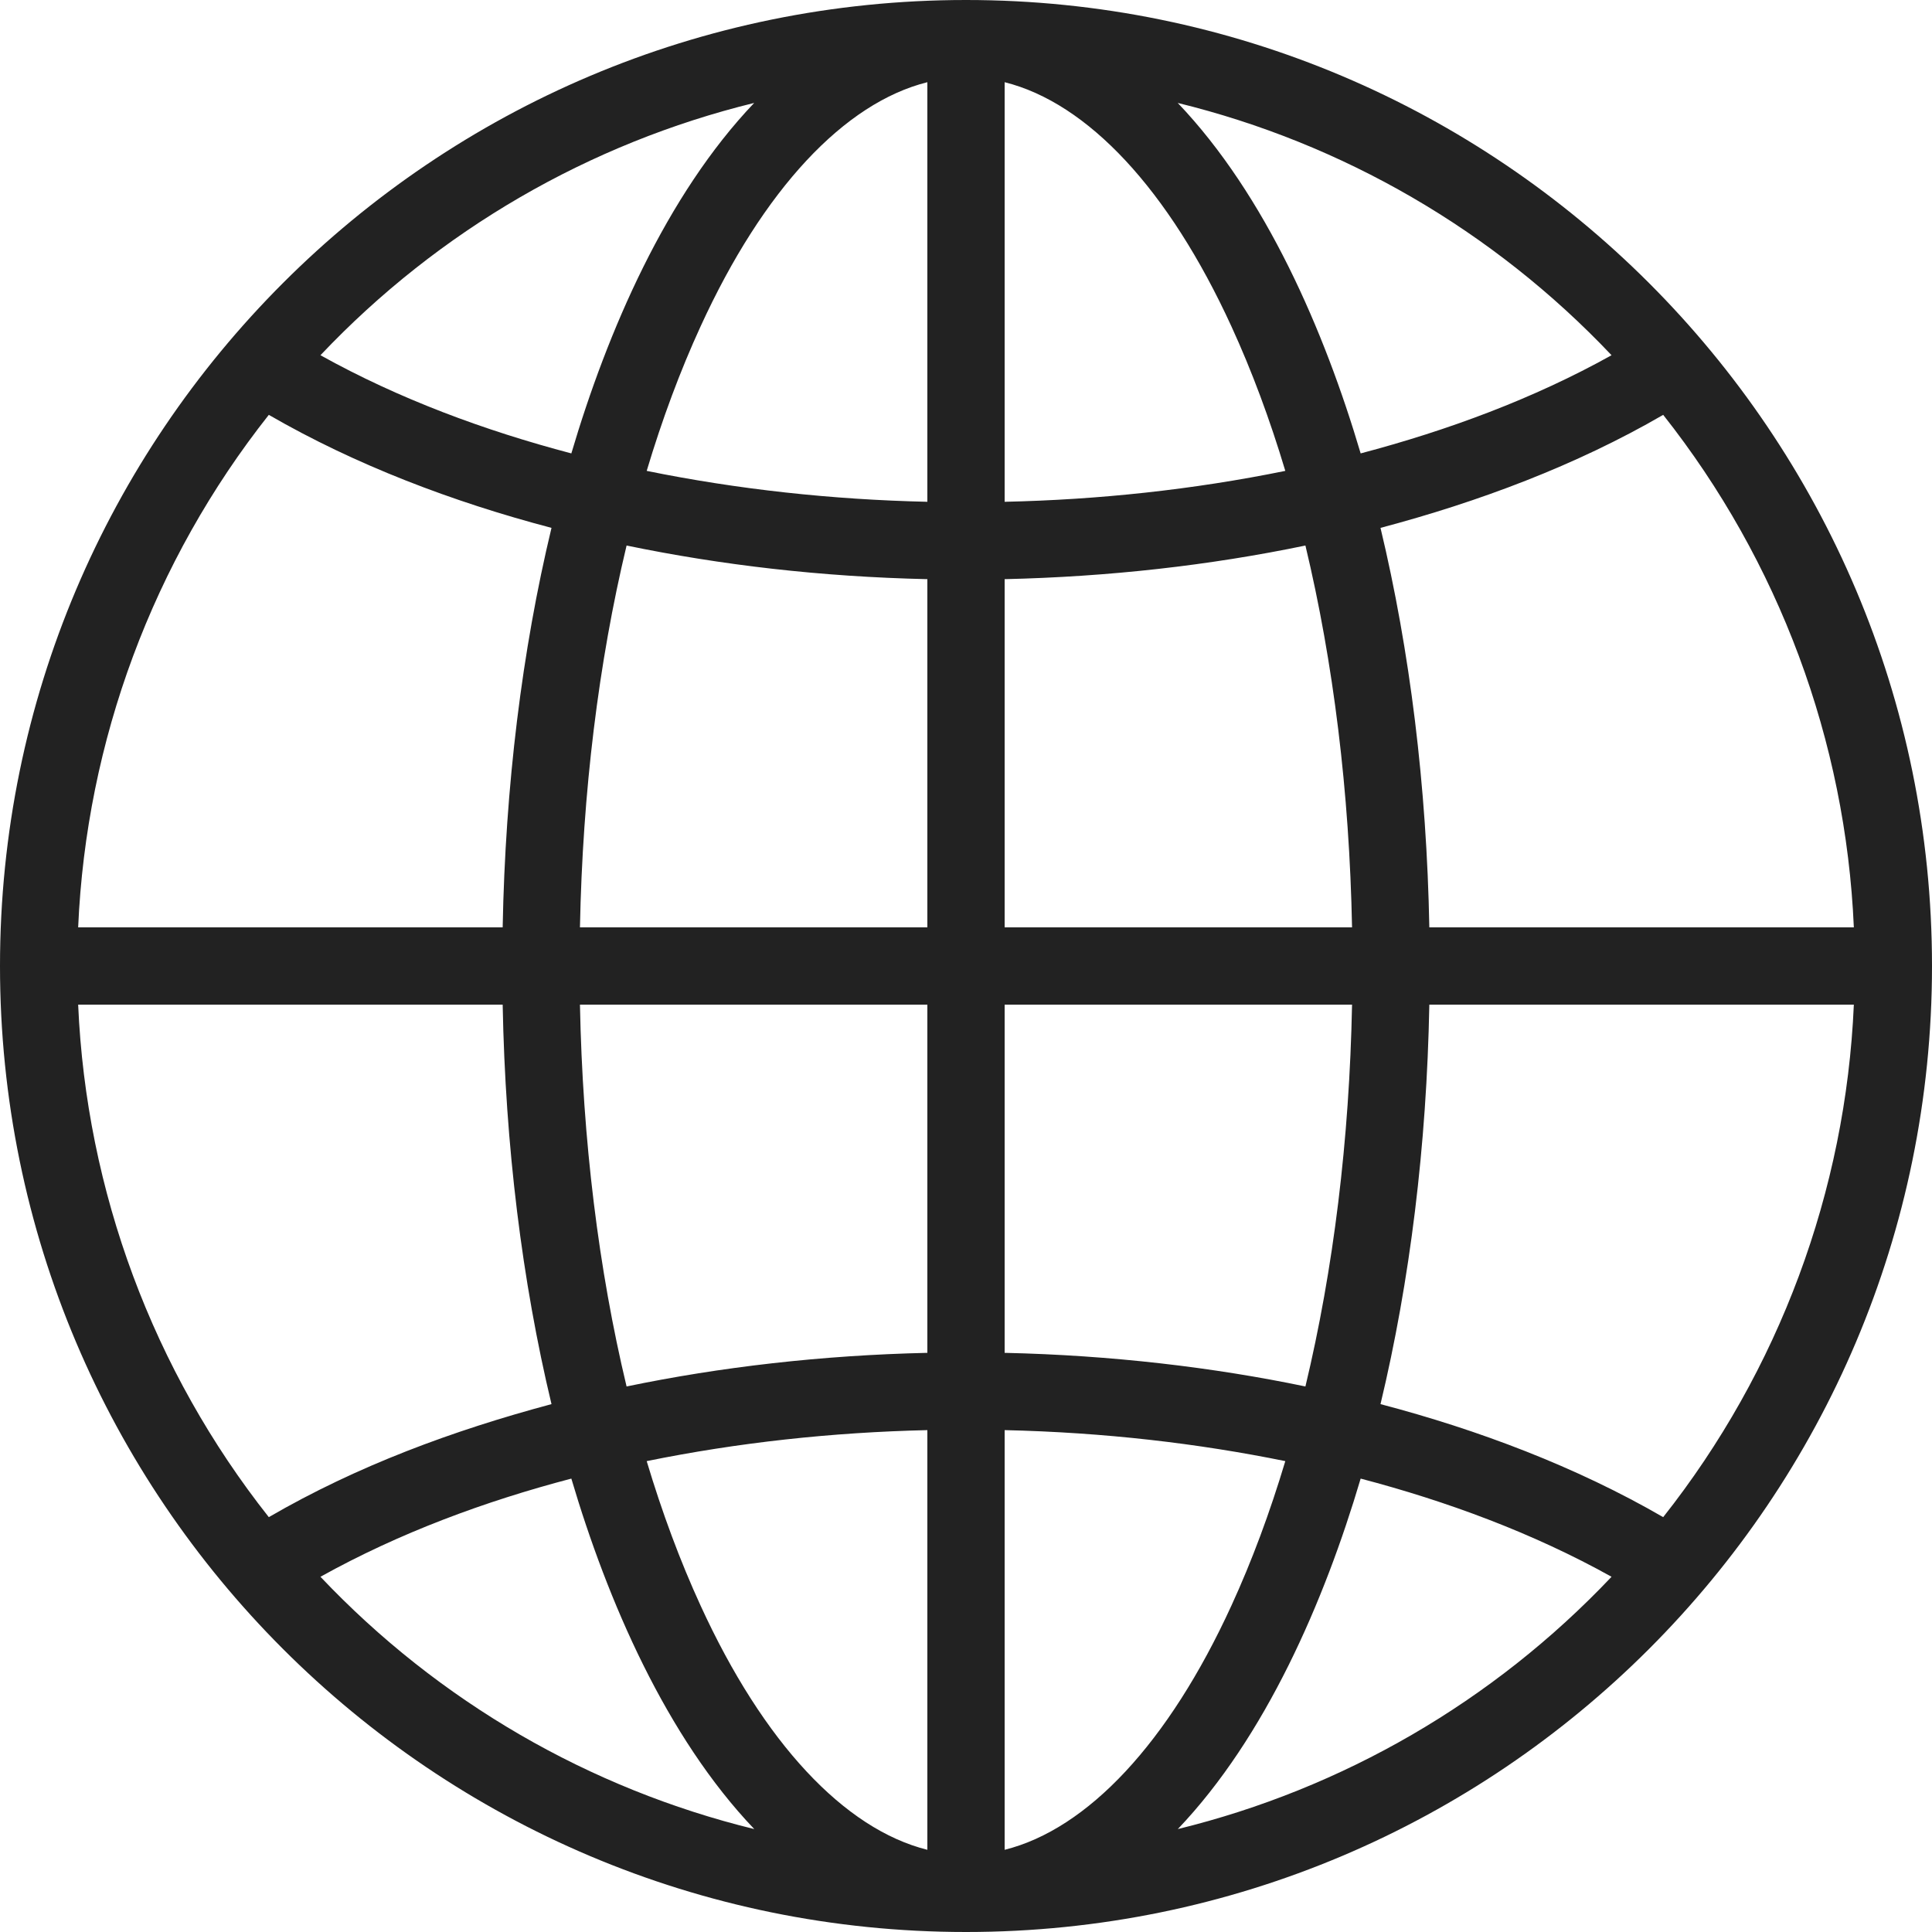
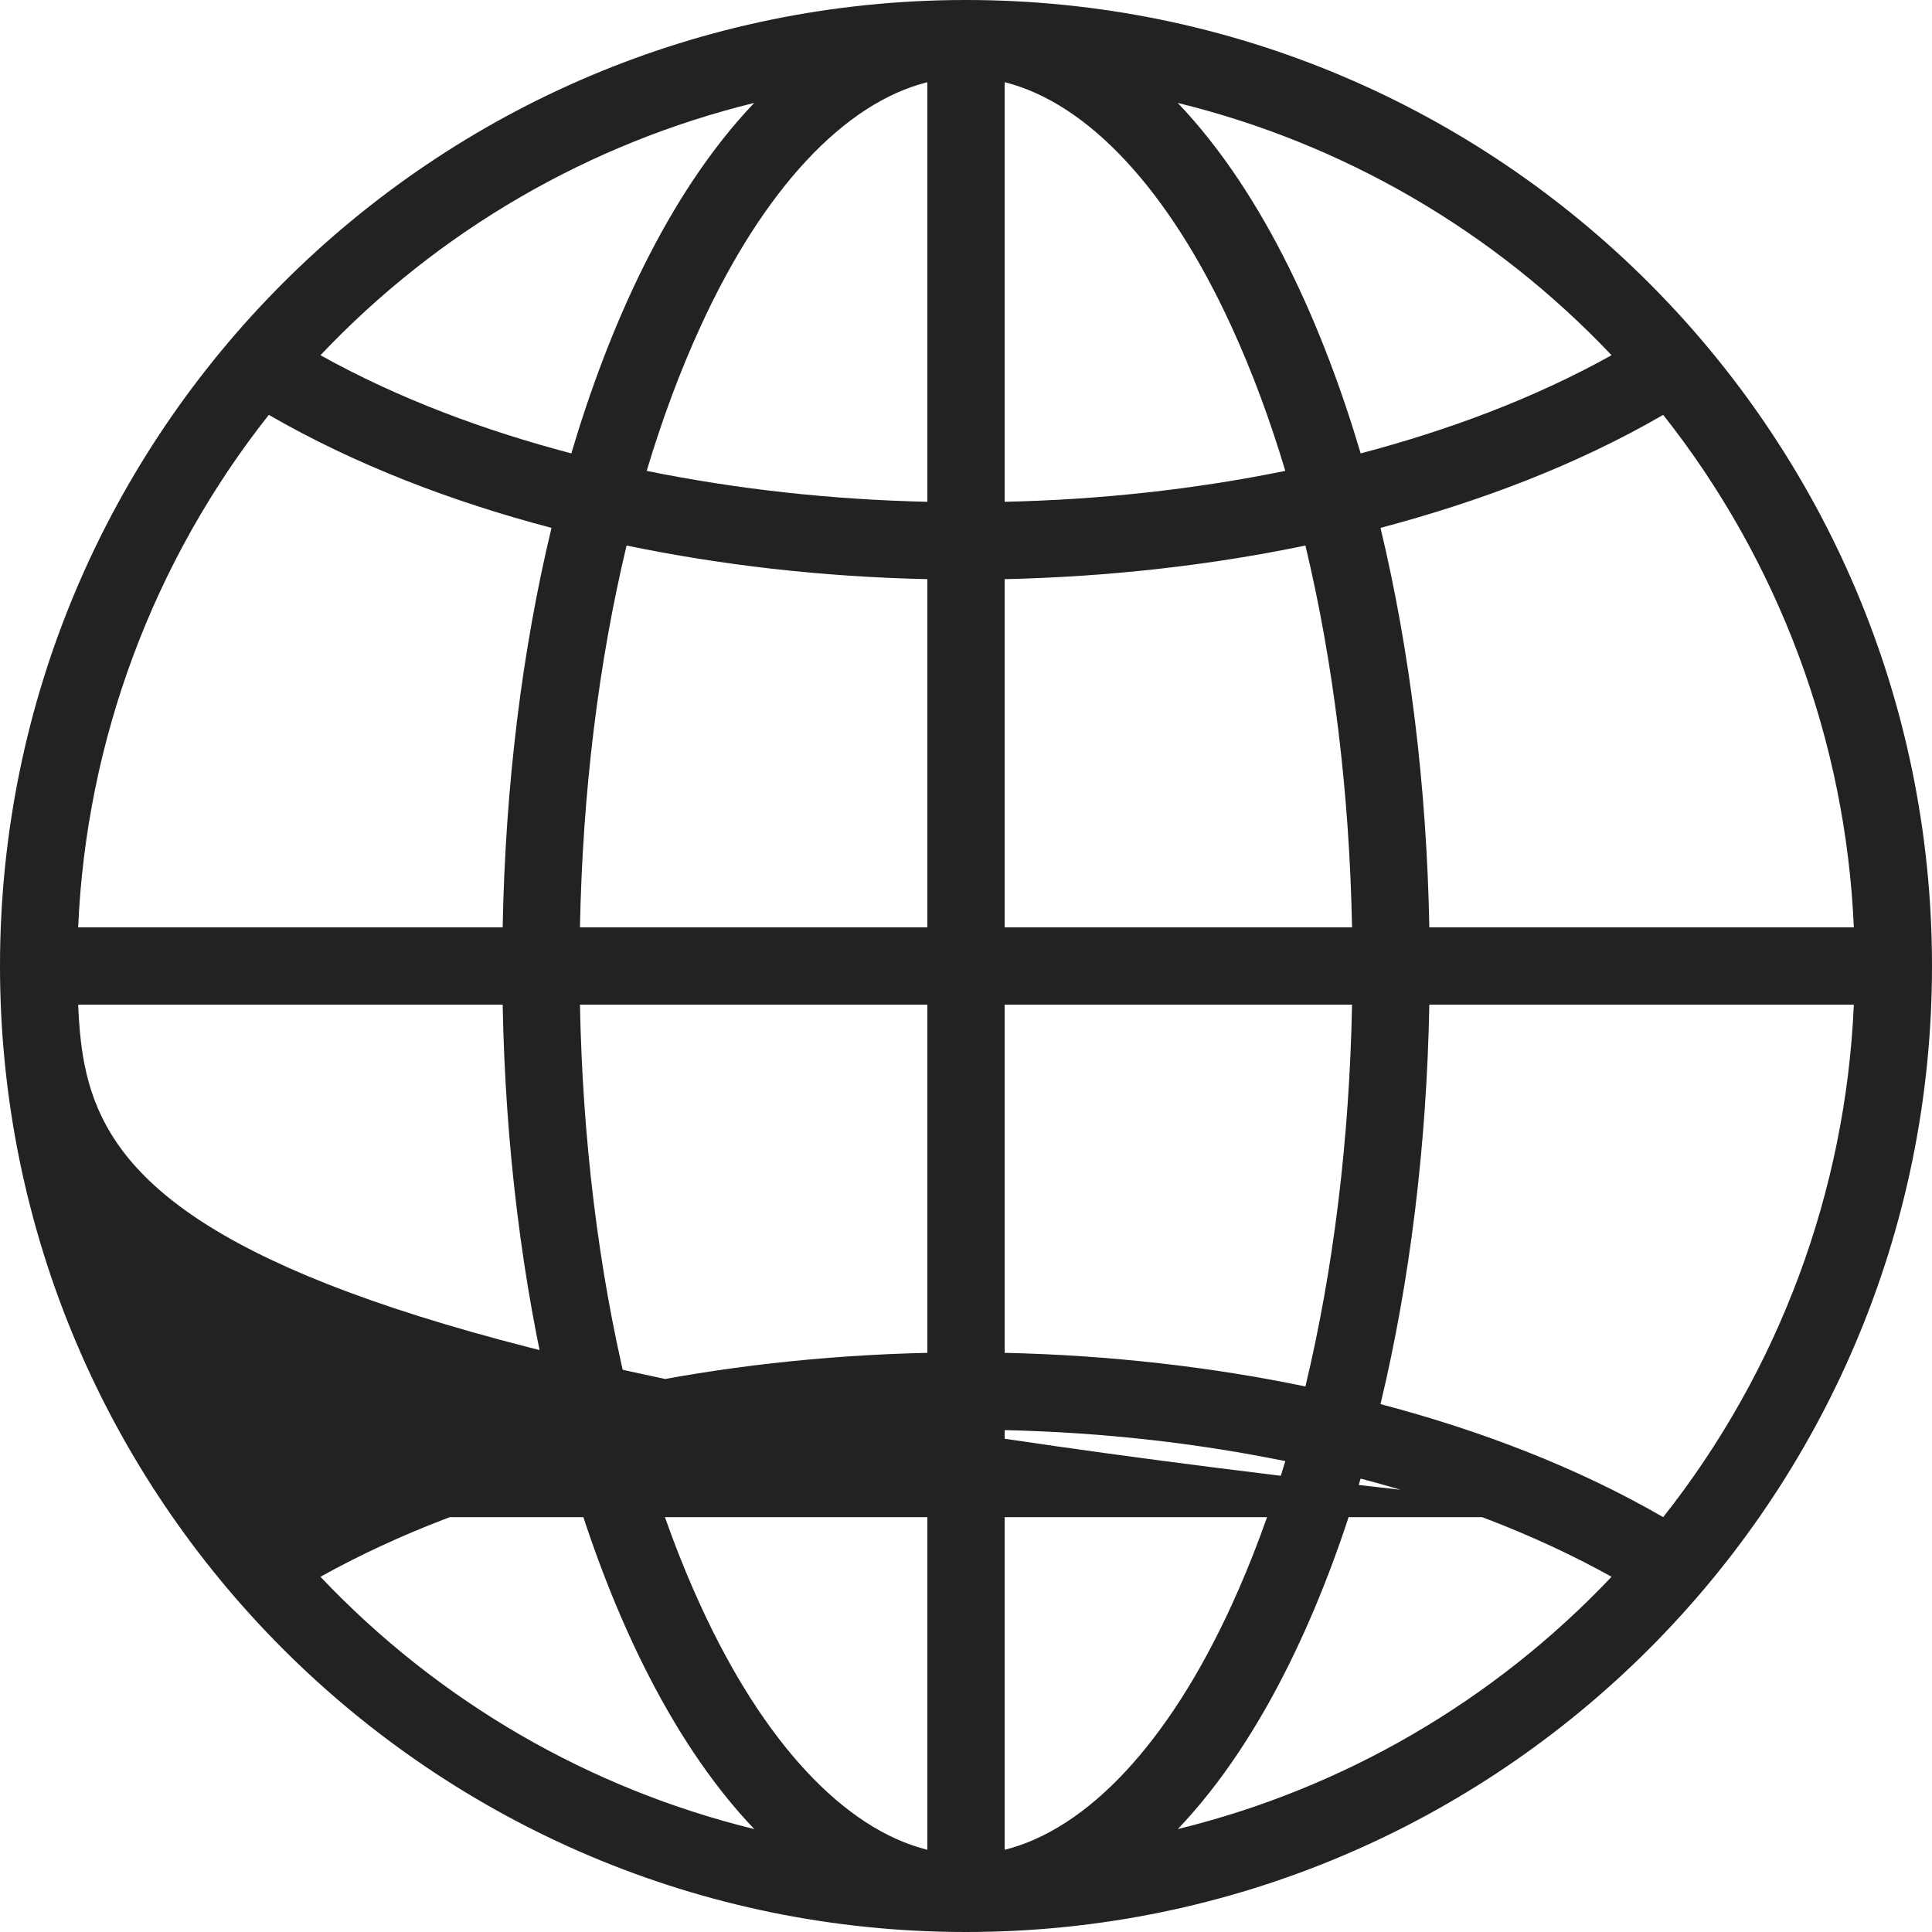
<svg xmlns="http://www.w3.org/2000/svg" width="22" height="22" viewBox="0 0 22 22" fill="none">
-   <path d="M11 0C4.927 0 0 4.927 0 11C0 17.073 4.927 22 11 22C17.073 22 22 17.073 22 11C22 4.927 17.073 0 11 0ZM18.939 17.276C17.948 16.702 16.832 16.281 15.72 15.989C16.055 14.591 16.246 13.046 16.276 11.44H21.11C21.018 13.564 20.257 15.609 18.939 17.276ZM3.061 17.276C1.743 15.609 0.982 13.564 0.89 11.44H5.724C5.754 13.046 5.945 14.591 6.28 15.989C5.16 16.289 4.072 16.689 3.061 17.276ZM3.061 4.724C4.048 5.295 5.155 5.715 6.28 6.011C5.944 7.409 5.754 8.954 5.724 10.56H0.89C0.982 8.436 1.743 6.391 3.061 4.724ZM11.44 15.405V11.44H15.396C15.366 12.98 15.184 14.457 14.865 15.788C13.819 15.57 12.656 15.432 11.44 15.405ZM7.135 15.788C6.816 14.457 6.634 12.98 6.604 11.44H10.56V15.405C9.358 15.432 8.203 15.566 7.135 15.788ZM10.56 6.595V10.56H6.604C6.634 9.02 6.816 7.543 7.135 6.212C8.207 6.434 9.349 6.568 10.56 6.595ZM11.44 10.56V6.595C12.623 6.568 13.773 6.439 14.865 6.212C15.184 7.543 15.366 9.02 15.396 10.56H11.44ZM11.44 5.714V0.936C12.385 1.172 13.307 2.156 14.022 3.716C14.255 4.223 14.46 4.775 14.636 5.362C13.582 5.577 12.502 5.691 11.44 5.714ZM10.56 0.936V5.714C9.476 5.69 8.395 5.572 7.364 5.362C7.54 4.775 7.745 4.223 7.978 3.716C8.693 2.155 9.615 1.172 10.56 0.936ZM10.56 16.285V21.064C9.615 20.828 8.693 19.845 7.978 18.284C7.745 17.777 7.54 17.225 7.364 16.638C8.401 16.427 9.47 16.31 10.56 16.285ZM11.44 21.064V16.285C12.581 16.311 13.641 16.436 14.636 16.638C14.46 17.225 14.255 17.777 14.022 18.284C13.307 19.845 12.385 20.828 11.44 21.064ZM16.276 10.56C16.246 8.954 16.055 7.409 15.72 6.011C16.834 5.716 17.947 5.3 18.939 4.724C20.257 6.391 21.018 8.436 21.11 10.56H16.276ZM18.351 4.045C17.465 4.539 16.487 4.901 15.494 5.163C15.082 3.77 14.414 2.223 13.411 1.172C15.286 1.631 17.003 2.621 18.351 4.045ZM8.588 1.172C7.586 2.223 6.918 3.77 6.506 5.163C5.518 4.903 4.542 4.542 3.649 4.045C4.997 2.621 6.714 1.631 8.588 1.172ZM3.649 17.955C4.548 17.455 5.519 17.096 6.506 16.837C6.918 18.23 7.586 19.777 8.589 20.828C6.714 20.369 4.997 19.379 3.649 17.955ZM13.412 20.828C14.413 19.778 15.081 18.232 15.494 16.837C16.47 17.093 17.456 17.456 18.351 17.955C17.003 19.379 15.286 20.369 13.412 20.828Z" fill="#222222" />
+   <path d="M11 0C4.927 0 0 4.927 0 11C0 17.073 4.927 22 11 22C17.073 22 22 17.073 22 11C22 4.927 17.073 0 11 0ZM18.939 17.276C17.948 16.702 16.832 16.281 15.72 15.989C16.055 14.591 16.246 13.046 16.276 11.44H21.11C21.018 13.564 20.257 15.609 18.939 17.276ZC1.743 15.609 0.982 13.564 0.89 11.44H5.724C5.754 13.046 5.945 14.591 6.28 15.989C5.16 16.289 4.072 16.689 3.061 17.276ZM3.061 4.724C4.048 5.295 5.155 5.715 6.28 6.011C5.944 7.409 5.754 8.954 5.724 10.56H0.89C0.982 8.436 1.743 6.391 3.061 4.724ZM11.44 15.405V11.44H15.396C15.366 12.98 15.184 14.457 14.865 15.788C13.819 15.57 12.656 15.432 11.44 15.405ZM7.135 15.788C6.816 14.457 6.634 12.98 6.604 11.44H10.56V15.405C9.358 15.432 8.203 15.566 7.135 15.788ZM10.56 6.595V10.56H6.604C6.634 9.02 6.816 7.543 7.135 6.212C8.207 6.434 9.349 6.568 10.56 6.595ZM11.44 10.56V6.595C12.623 6.568 13.773 6.439 14.865 6.212C15.184 7.543 15.366 9.02 15.396 10.56H11.44ZM11.44 5.714V0.936C12.385 1.172 13.307 2.156 14.022 3.716C14.255 4.223 14.46 4.775 14.636 5.362C13.582 5.577 12.502 5.691 11.44 5.714ZM10.56 0.936V5.714C9.476 5.69 8.395 5.572 7.364 5.362C7.54 4.775 7.745 4.223 7.978 3.716C8.693 2.155 9.615 1.172 10.56 0.936ZM10.56 16.285V21.064C9.615 20.828 8.693 19.845 7.978 18.284C7.745 17.777 7.54 17.225 7.364 16.638C8.401 16.427 9.47 16.31 10.56 16.285ZM11.44 21.064V16.285C12.581 16.311 13.641 16.436 14.636 16.638C14.46 17.225 14.255 17.777 14.022 18.284C13.307 19.845 12.385 20.828 11.44 21.064ZM16.276 10.56C16.246 8.954 16.055 7.409 15.72 6.011C16.834 5.716 17.947 5.3 18.939 4.724C20.257 6.391 21.018 8.436 21.11 10.56H16.276ZM18.351 4.045C17.465 4.539 16.487 4.901 15.494 5.163C15.082 3.77 14.414 2.223 13.411 1.172C15.286 1.631 17.003 2.621 18.351 4.045ZM8.588 1.172C7.586 2.223 6.918 3.77 6.506 5.163C5.518 4.903 4.542 4.542 3.649 4.045C4.997 2.621 6.714 1.631 8.588 1.172ZM3.649 17.955C4.548 17.455 5.519 17.096 6.506 16.837C6.918 18.23 7.586 19.777 8.589 20.828C6.714 20.369 4.997 19.379 3.649 17.955ZM13.412 20.828C14.413 19.778 15.081 18.232 15.494 16.837C16.47 17.093 17.456 17.456 18.351 17.955C17.003 19.379 15.286 20.369 13.412 20.828Z" fill="#222222" />
</svg>